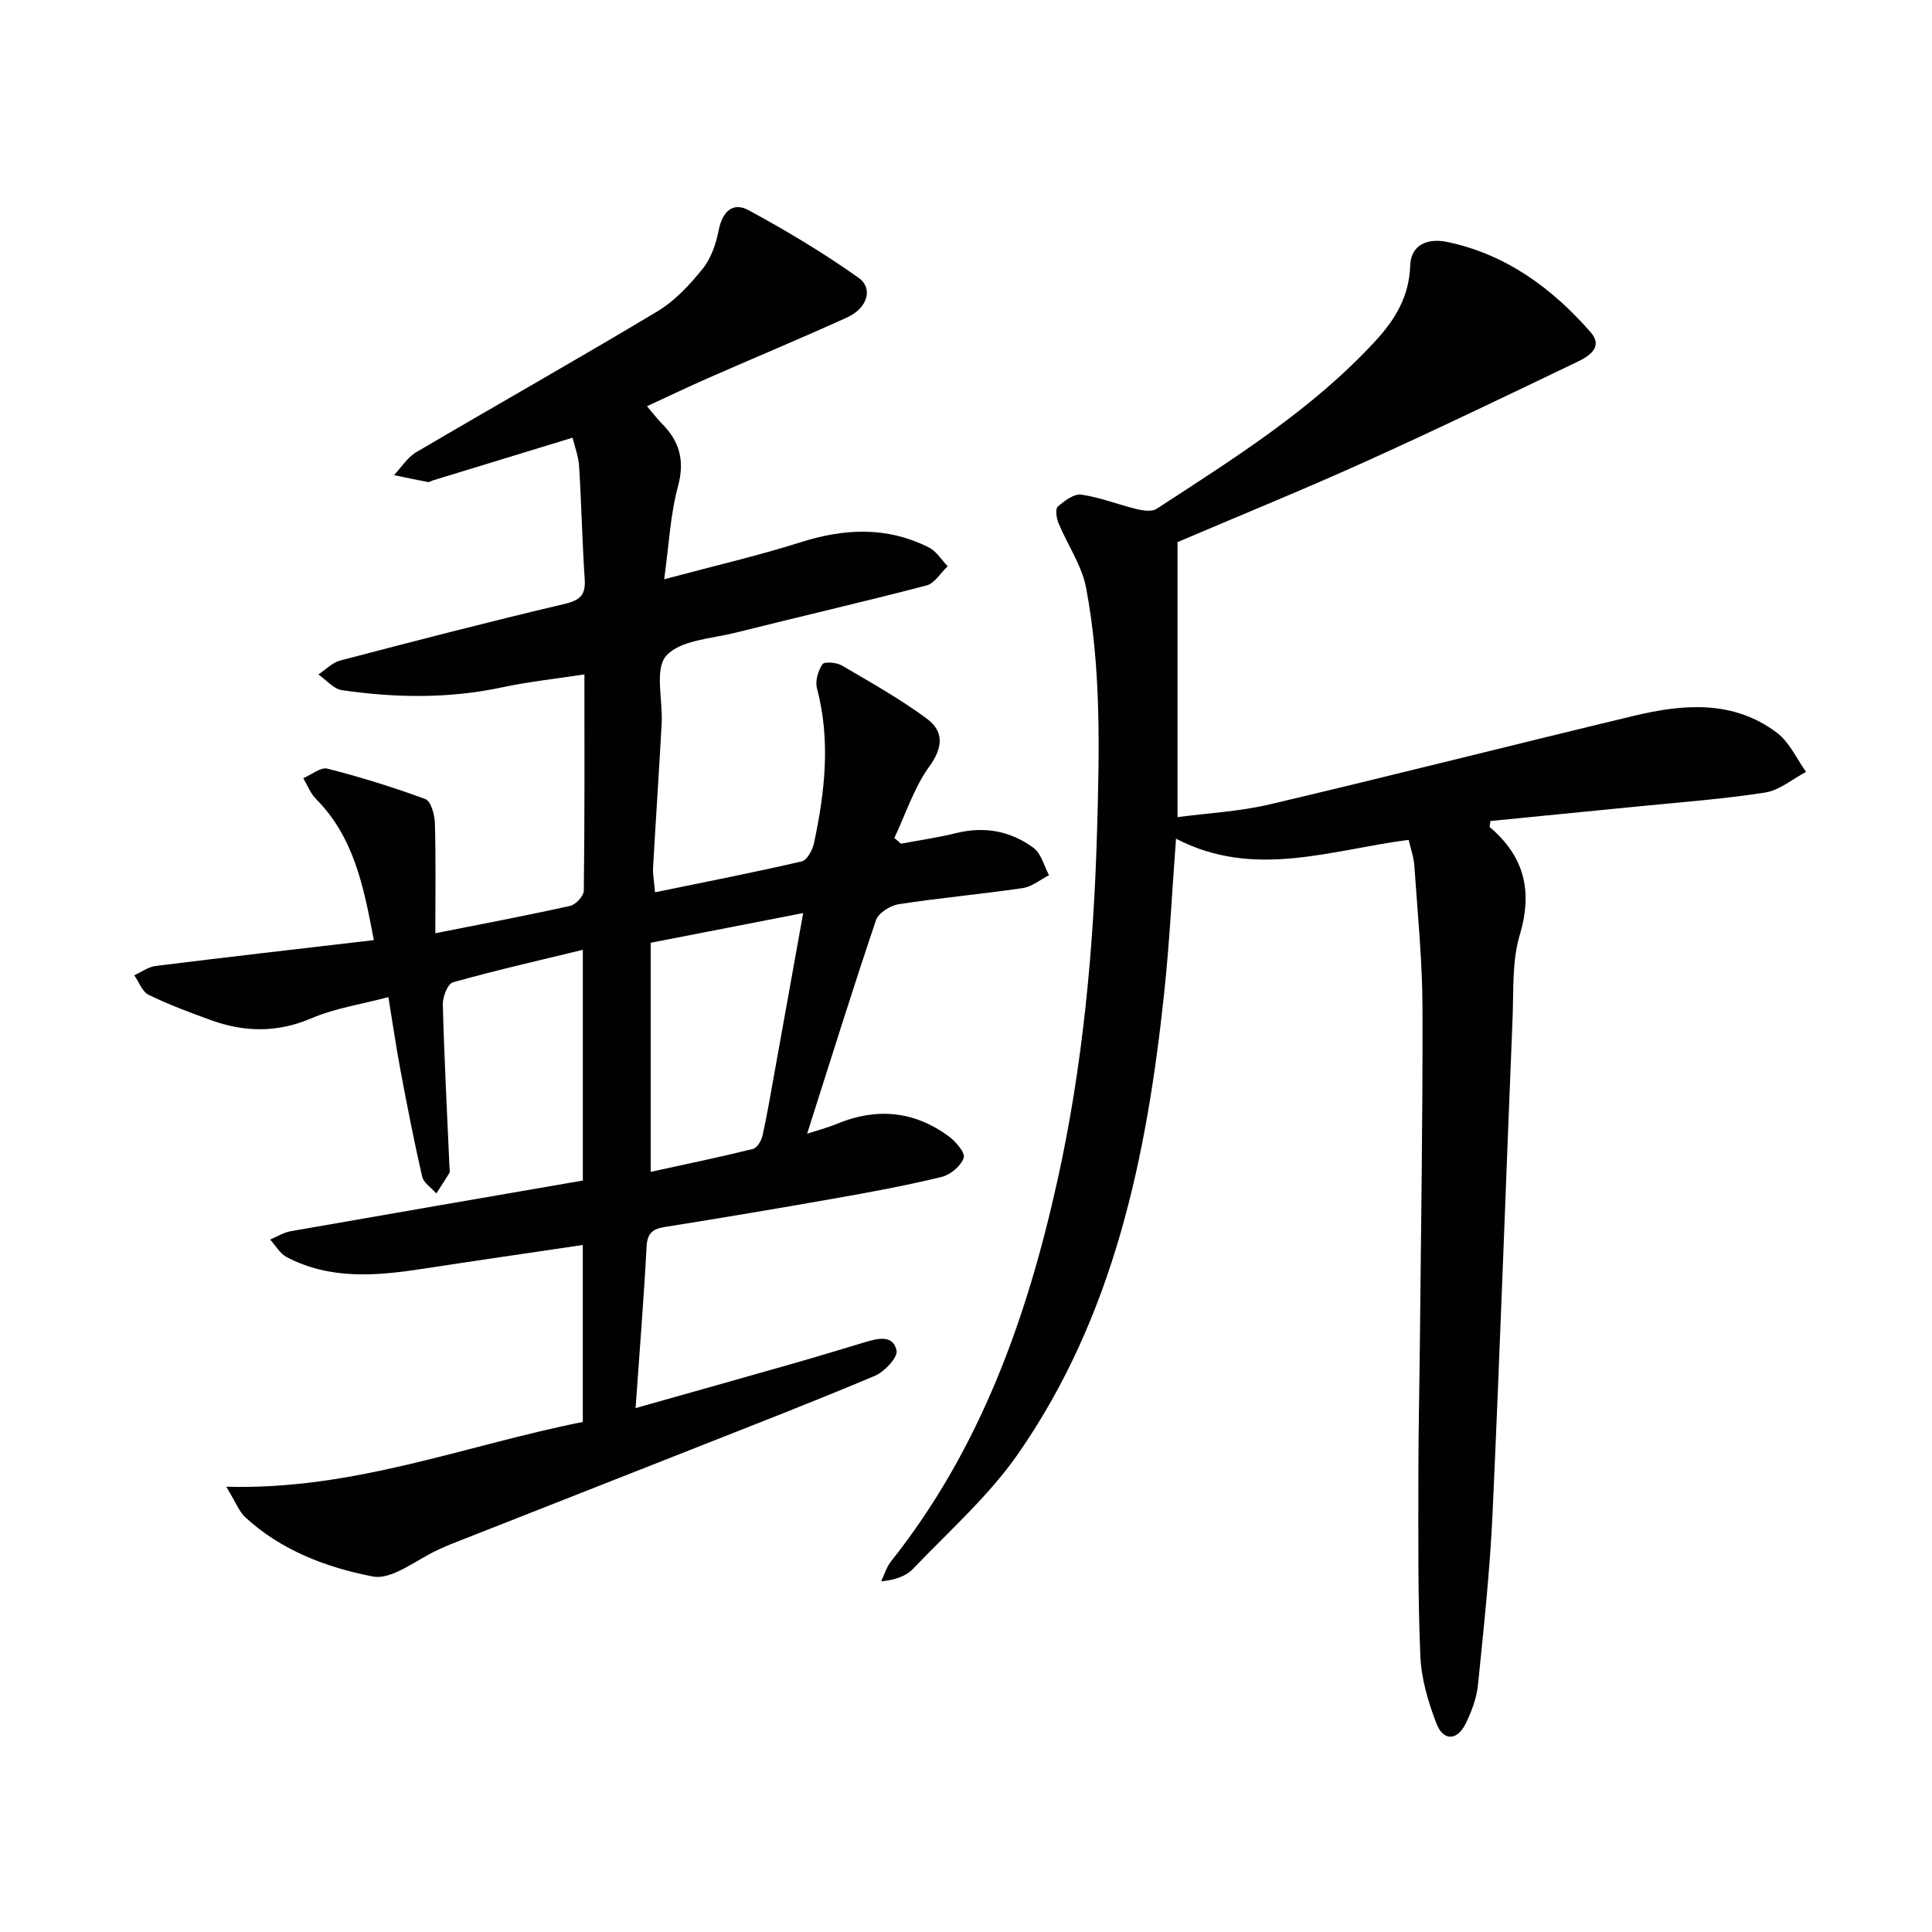
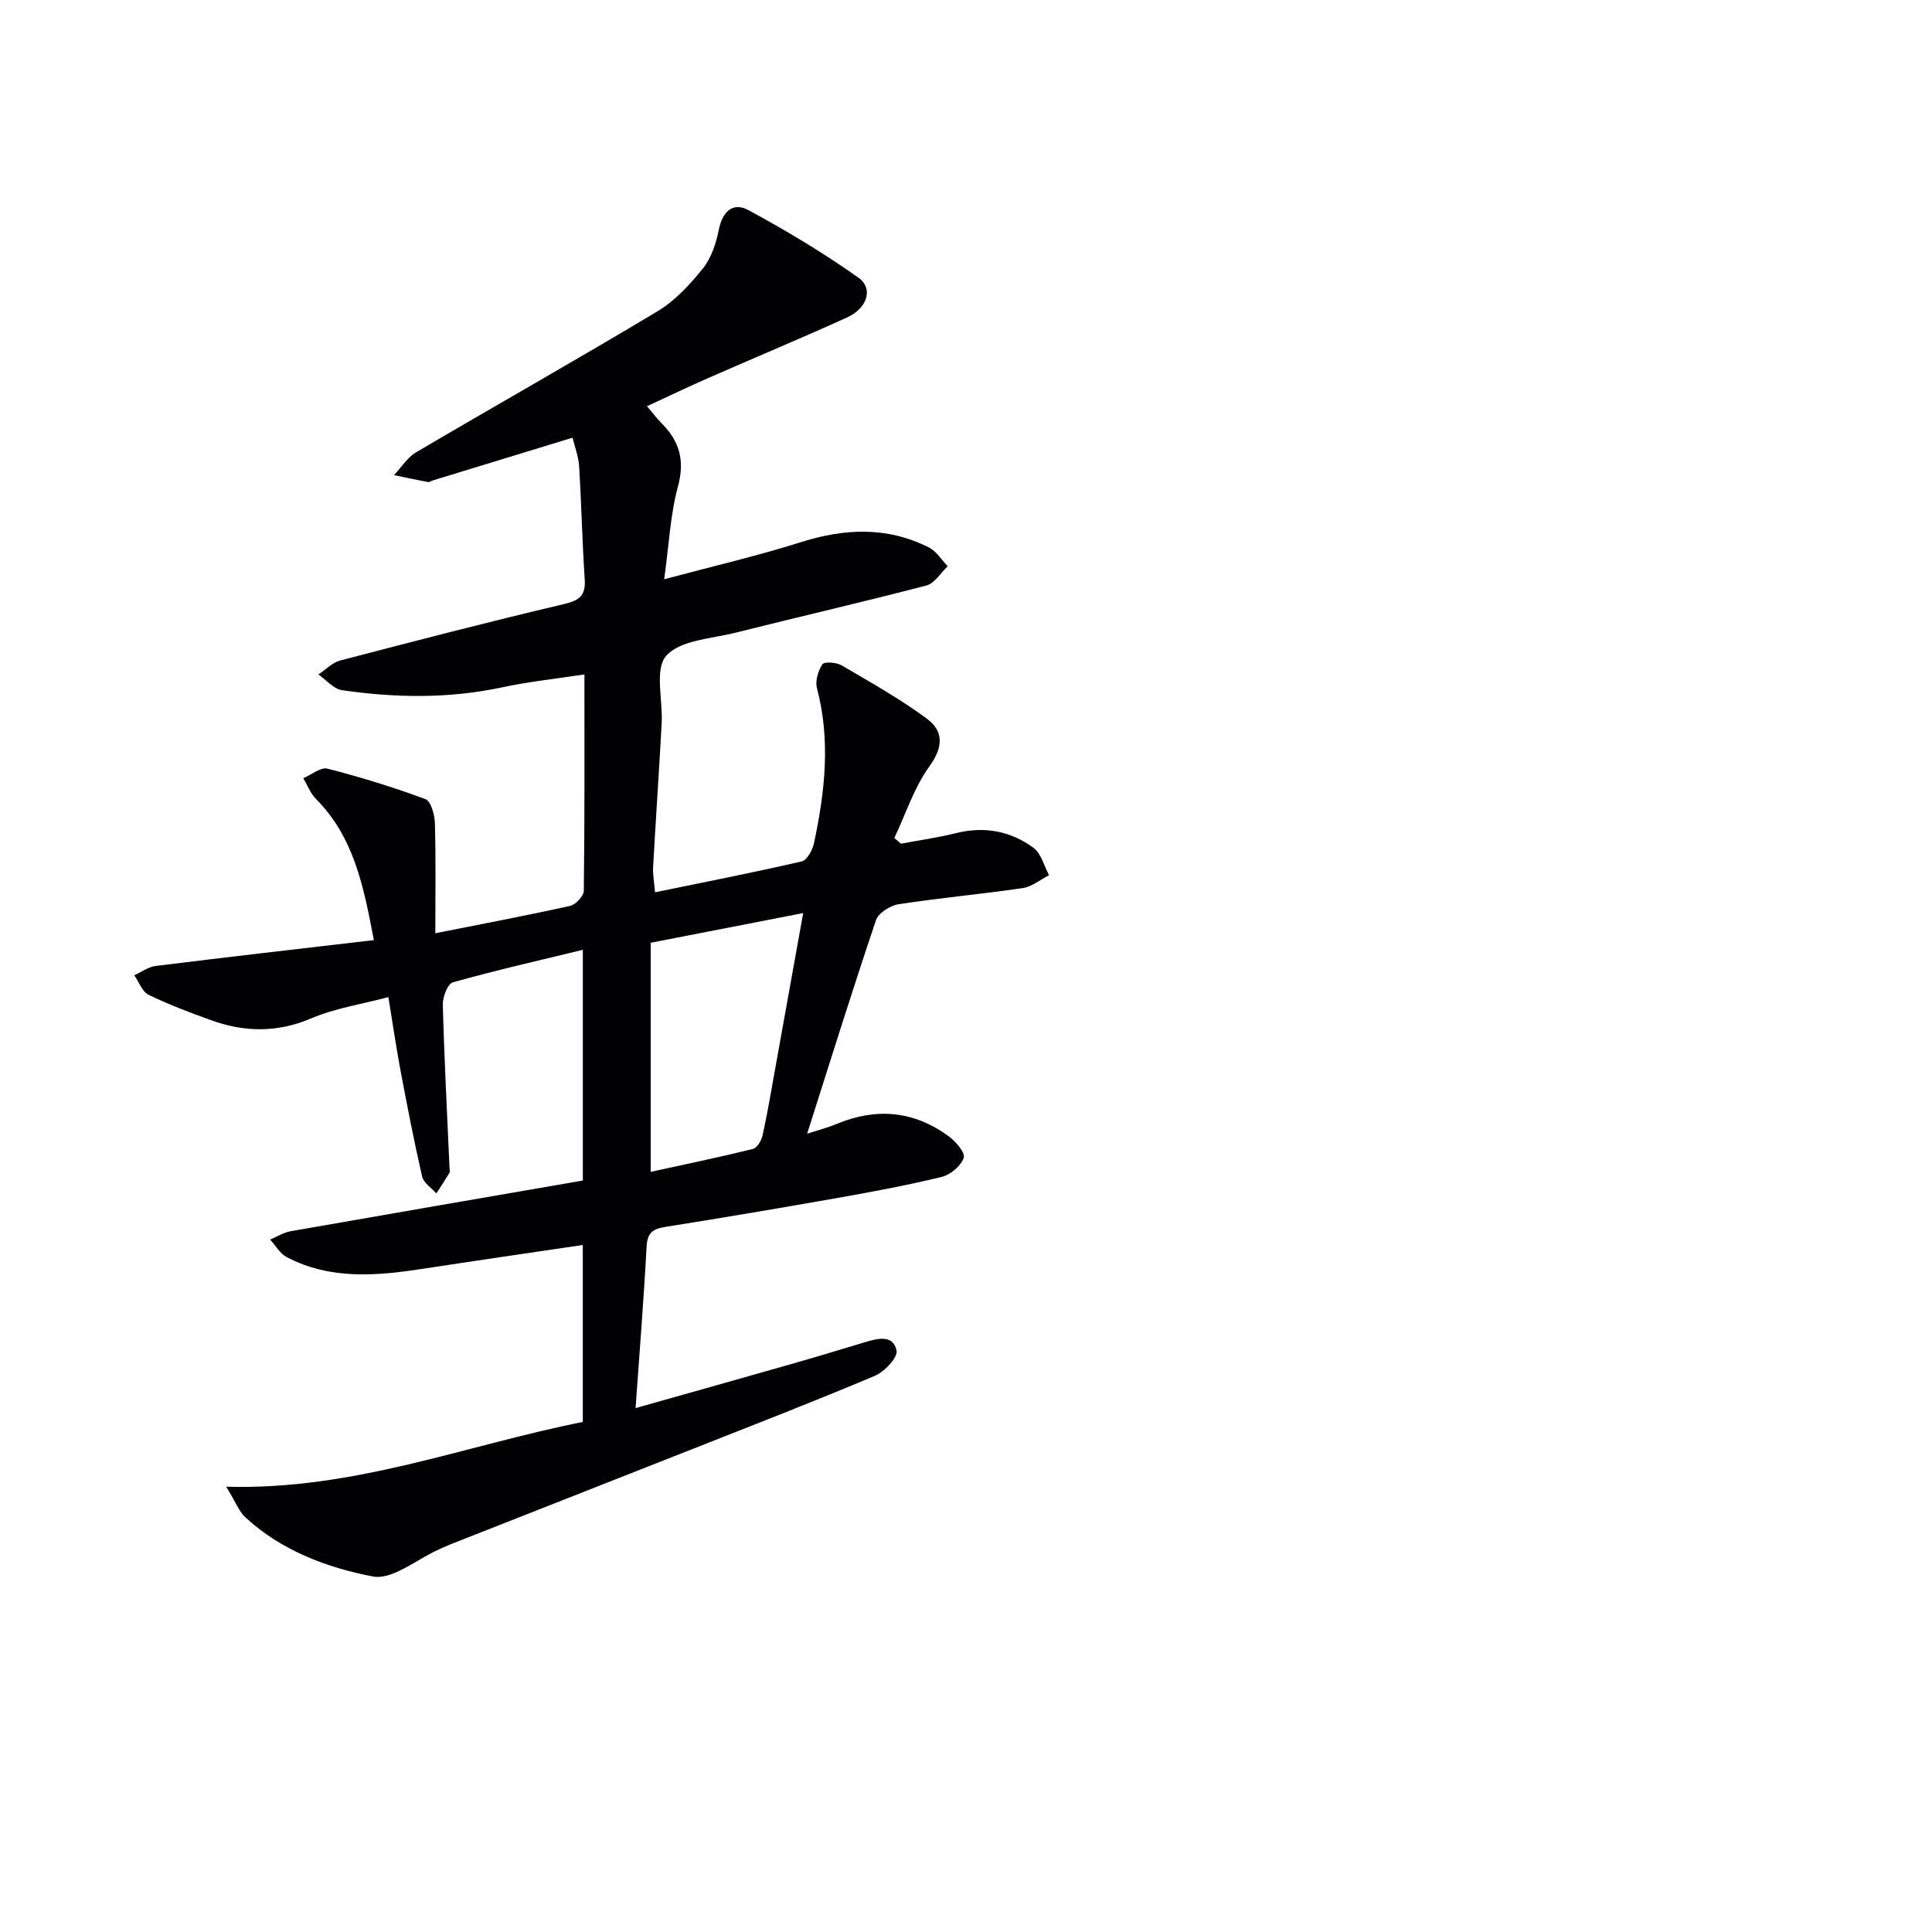
<svg xmlns="http://www.w3.org/2000/svg" enable-background="new 0 0 400 400" viewBox="0 0 400 400">
  <g fill="#010104">
    <path d="m46.84 307.81c26.42.74 49.47-8.57 73.82-13.41 0-11.83 0-23.9 0-36.64-11.15 1.65-22.1 3.24-33.04 4.92-9.63 1.48-19.2 2.33-28.25-2.4-1.4-.73-2.3-2.4-3.44-3.64 1.42-.59 2.78-1.47 4.26-1.73 20.09-3.53 40.19-6.98 60.48-10.49 0-16.2 0-31.62 0-47.77-9.08 2.21-18.05 4.24-26.9 6.73-1.08.3-2.13 3.03-2.09 4.6.3 11.3.89 22.59 1.39 33.88.01.33.12.74-.03.99-.87 1.44-1.79 2.83-2.7 4.24-1.01-1.16-2.63-2.17-2.94-3.49-1.67-7.26-3.09-14.59-4.47-21.92-.89-4.71-1.57-9.46-2.52-15.24-5.6 1.49-11.03 2.3-15.92 4.38-7.06 3.02-13.86 2.91-20.82.39-4.36-1.58-8.73-3.21-12.89-5.24-1.33-.65-2.01-2.66-2.98-4.05 1.48-.67 2.9-1.74 4.44-1.93 14.79-1.84 29.61-3.53 45.16-5.35-2.13-11.26-4.16-21.35-11.99-29.24-1.15-1.16-1.76-2.84-2.62-4.28 1.68-.71 3.6-2.34 5-1.98 6.86 1.75 13.65 3.85 20.29 6.31 1.14.42 1.91 3.23 1.96 4.96.21 7.28.09 14.56.09 22.81 9.8-1.95 18.89-3.66 27.92-5.67 1.16-.26 2.81-2.05 2.82-3.15.19-14.63.13-29.26.13-44.77-5.99.92-11.54 1.5-16.96 2.66-11.06 2.38-22.14 2.21-33.22.61-1.75-.25-3.27-2.13-4.9-3.26 1.5-.99 2.87-2.46 4.52-2.89 15.4-4.03 30.82-8.03 46.32-11.68 3.22-.76 4.52-1.76 4.3-5.12-.52-7.8-.68-15.62-1.16-23.42-.13-2.05-.91-4.05-1.36-5.91-10.02 3.06-19.5 5.96-28.97 8.86-.32.1-.65.38-.93.33-2.36-.45-4.72-.95-7.07-1.44 1.52-1.6 2.77-3.66 4.6-4.74 16.61-9.78 33.41-19.25 49.94-29.17 3.62-2.17 6.71-5.51 9.39-8.84 1.74-2.16 2.75-5.18 3.3-7.97.75-3.8 2.89-5.91 6.16-4.14 7.83 4.23 15.52 8.84 22.78 13.99 3.14 2.23 1.82 6.33-2.35 8.22-9.52 4.32-19.17 8.34-28.74 12.54-4.1 1.8-8.13 3.73-12.7 5.84 1.22 1.43 2.05 2.55 3.02 3.53 3.73 3.71 4.85 7.71 3.39 13.1-1.58 5.83-1.85 12.03-2.85 19.2 10.22-2.74 19.34-4.84 28.24-7.66 9.12-2.89 17.94-3.29 26.59 1.09 1.55.78 2.59 2.56 3.87 3.87-1.45 1.37-2.69 3.53-4.38 3.98-13.15 3.44-26.4 6.48-39.58 9.79-4.98 1.25-11.41 1.51-14.32 4.78-2.45 2.75-.67 9.2-.94 14-.54 9.96-1.22 19.91-1.78 29.87-.07 1.28.19 2.58.41 5.09 10.41-2.14 20.43-4.1 30.38-6.4 1.1-.25 2.23-2.36 2.53-3.78 2.27-10.64 3.46-21.3.61-32.09-.39-1.5.24-3.61 1.13-4.94.4-.59 2.91-.4 4 .24 5.98 3.49 12.05 6.91 17.61 11.01 3.51 2.59 3.44 5.88.53 9.91-3.17 4.39-4.89 9.83-7.25 14.81.46.39.92.79 1.38 1.18 3.8-.72 7.65-1.26 11.39-2.19 5.88-1.46 11.33-.45 16.06 3.06 1.59 1.18 2.17 3.73 3.2 5.65-1.81.92-3.54 2.39-5.45 2.67-8.54 1.26-17.15 2.02-25.68 3.34-1.74.27-4.2 1.81-4.7 3.31-4.92 14.58-9.5 29.29-14.25 44.2 1.7-.56 4-1.15 6.18-2.05 8.2-3.39 15.96-2.67 23.11 2.57 1.46 1.07 3.49 3.43 3.13 4.47-.57 1.68-2.73 3.5-4.54 3.95-7.09 1.73-14.28 3.07-21.47 4.34-11.93 2.11-23.88 4.12-35.85 6.03-2.54.41-3.65 1.25-3.8 4.05-.58 10.89-1.46 21.77-2.28 33.45 11.66-3.29 22.15-6.24 32.63-9.23 4.95-1.41 9.88-2.92 14.81-4.4 2.64-.79 5.89-1.66 6.59 1.72.3 1.42-2.5 4.39-4.49 5.23-12.53 5.29-25.22 10.2-37.87 15.2-16.69 6.59-33.39 13.14-50.08 19.72-.77.3-1.52.68-2.28 1.01-4.6 2.03-9.66 6.39-13.72 5.61-9.5-1.83-18.92-5.36-26.37-12.23-1.3-1.18-1.97-3.09-3.97-6.35zm119.45-118.77c-11.02 2.15-21.02 4.09-31.57 6.15v47.43c7.07-1.55 14.14-3.01 21.16-4.74.87-.21 1.77-1.74 2-2.8 1-4.53 1.77-9.11 2.59-13.67 1.88-10.42 3.74-20.84 5.82-32.37z" />
-     <path d="m243.79 112.24v56.94c6.21-.83 12.81-1.16 19.13-2.65 25.17-5.93 50.24-12.3 75.38-18.33 10.23-2.45 20.57-3.32 29.62 3.53 2.57 1.95 4.04 5.34 6.01 8.08-2.82 1.48-5.51 3.82-8.49 4.28-8.83 1.37-17.78 2.02-26.69 2.91-10.07 1.01-20.15 1.99-30.16 2.98-.08.67-.27 1.17-.13 1.28 7.11 6.05 8.92 13.17 6.19 22.31-1.63 5.44-1.25 11.53-1.49 17.34-1.4 34.06-2.58 68.14-4.13 102.19-.54 11.94-1.83 23.85-3.03 35.74-.28 2.74-1.32 5.52-2.55 8.02-1.76 3.56-4.63 3.67-6.05-.03-1.71-4.43-3.13-9.24-3.33-13.94-.53-12.44-.41-24.91-.41-37.37 0-9.16.22-18.32.31-27.48.22-23.14.61-46.29.54-69.43-.03-9.78-1.02-19.57-1.68-29.34-.12-1.78-.76-3.53-1.18-5.39-16.12 2.08-32.03 8.18-48.17-.24-.82 10.92-1.33 21.47-2.45 31.95-3.59 33.83-10.38 66.82-30.22 95.37-6.09 8.77-14.34 16.06-21.78 23.85-1.48 1.55-3.78 2.31-6.6 2.6.66-1.38 1.1-2.94 2.02-4.11 18.45-23.21 28.13-50.26 34.45-78.74 5.31-23.92 7.54-48.18 8.24-72.67.48-16.83.85-33.6-2.27-50.17-.88-4.66-3.86-8.91-5.72-13.41-.43-1.03-.7-2.92-.16-3.4 1.36-1.2 3.37-2.72 4.88-2.5 3.89.55 7.64 2.07 11.5 3 1.31.32 3.11.57 4.09-.06 16.02-10.44 32.29-20.59 45.38-34.84 4.02-4.38 6.92-9.16 7.12-15.46.15-4.6 3.87-5.74 7.61-4.97 12.19 2.53 21.76 9.56 29.78 18.73 2.64 3.02-.34 4.93-2.71 6.07-14.66 7.03-29.31 14.09-44.13 20.78-12.69 5.73-25.59 10.98-38.72 16.58z" />
  </g>
</svg>